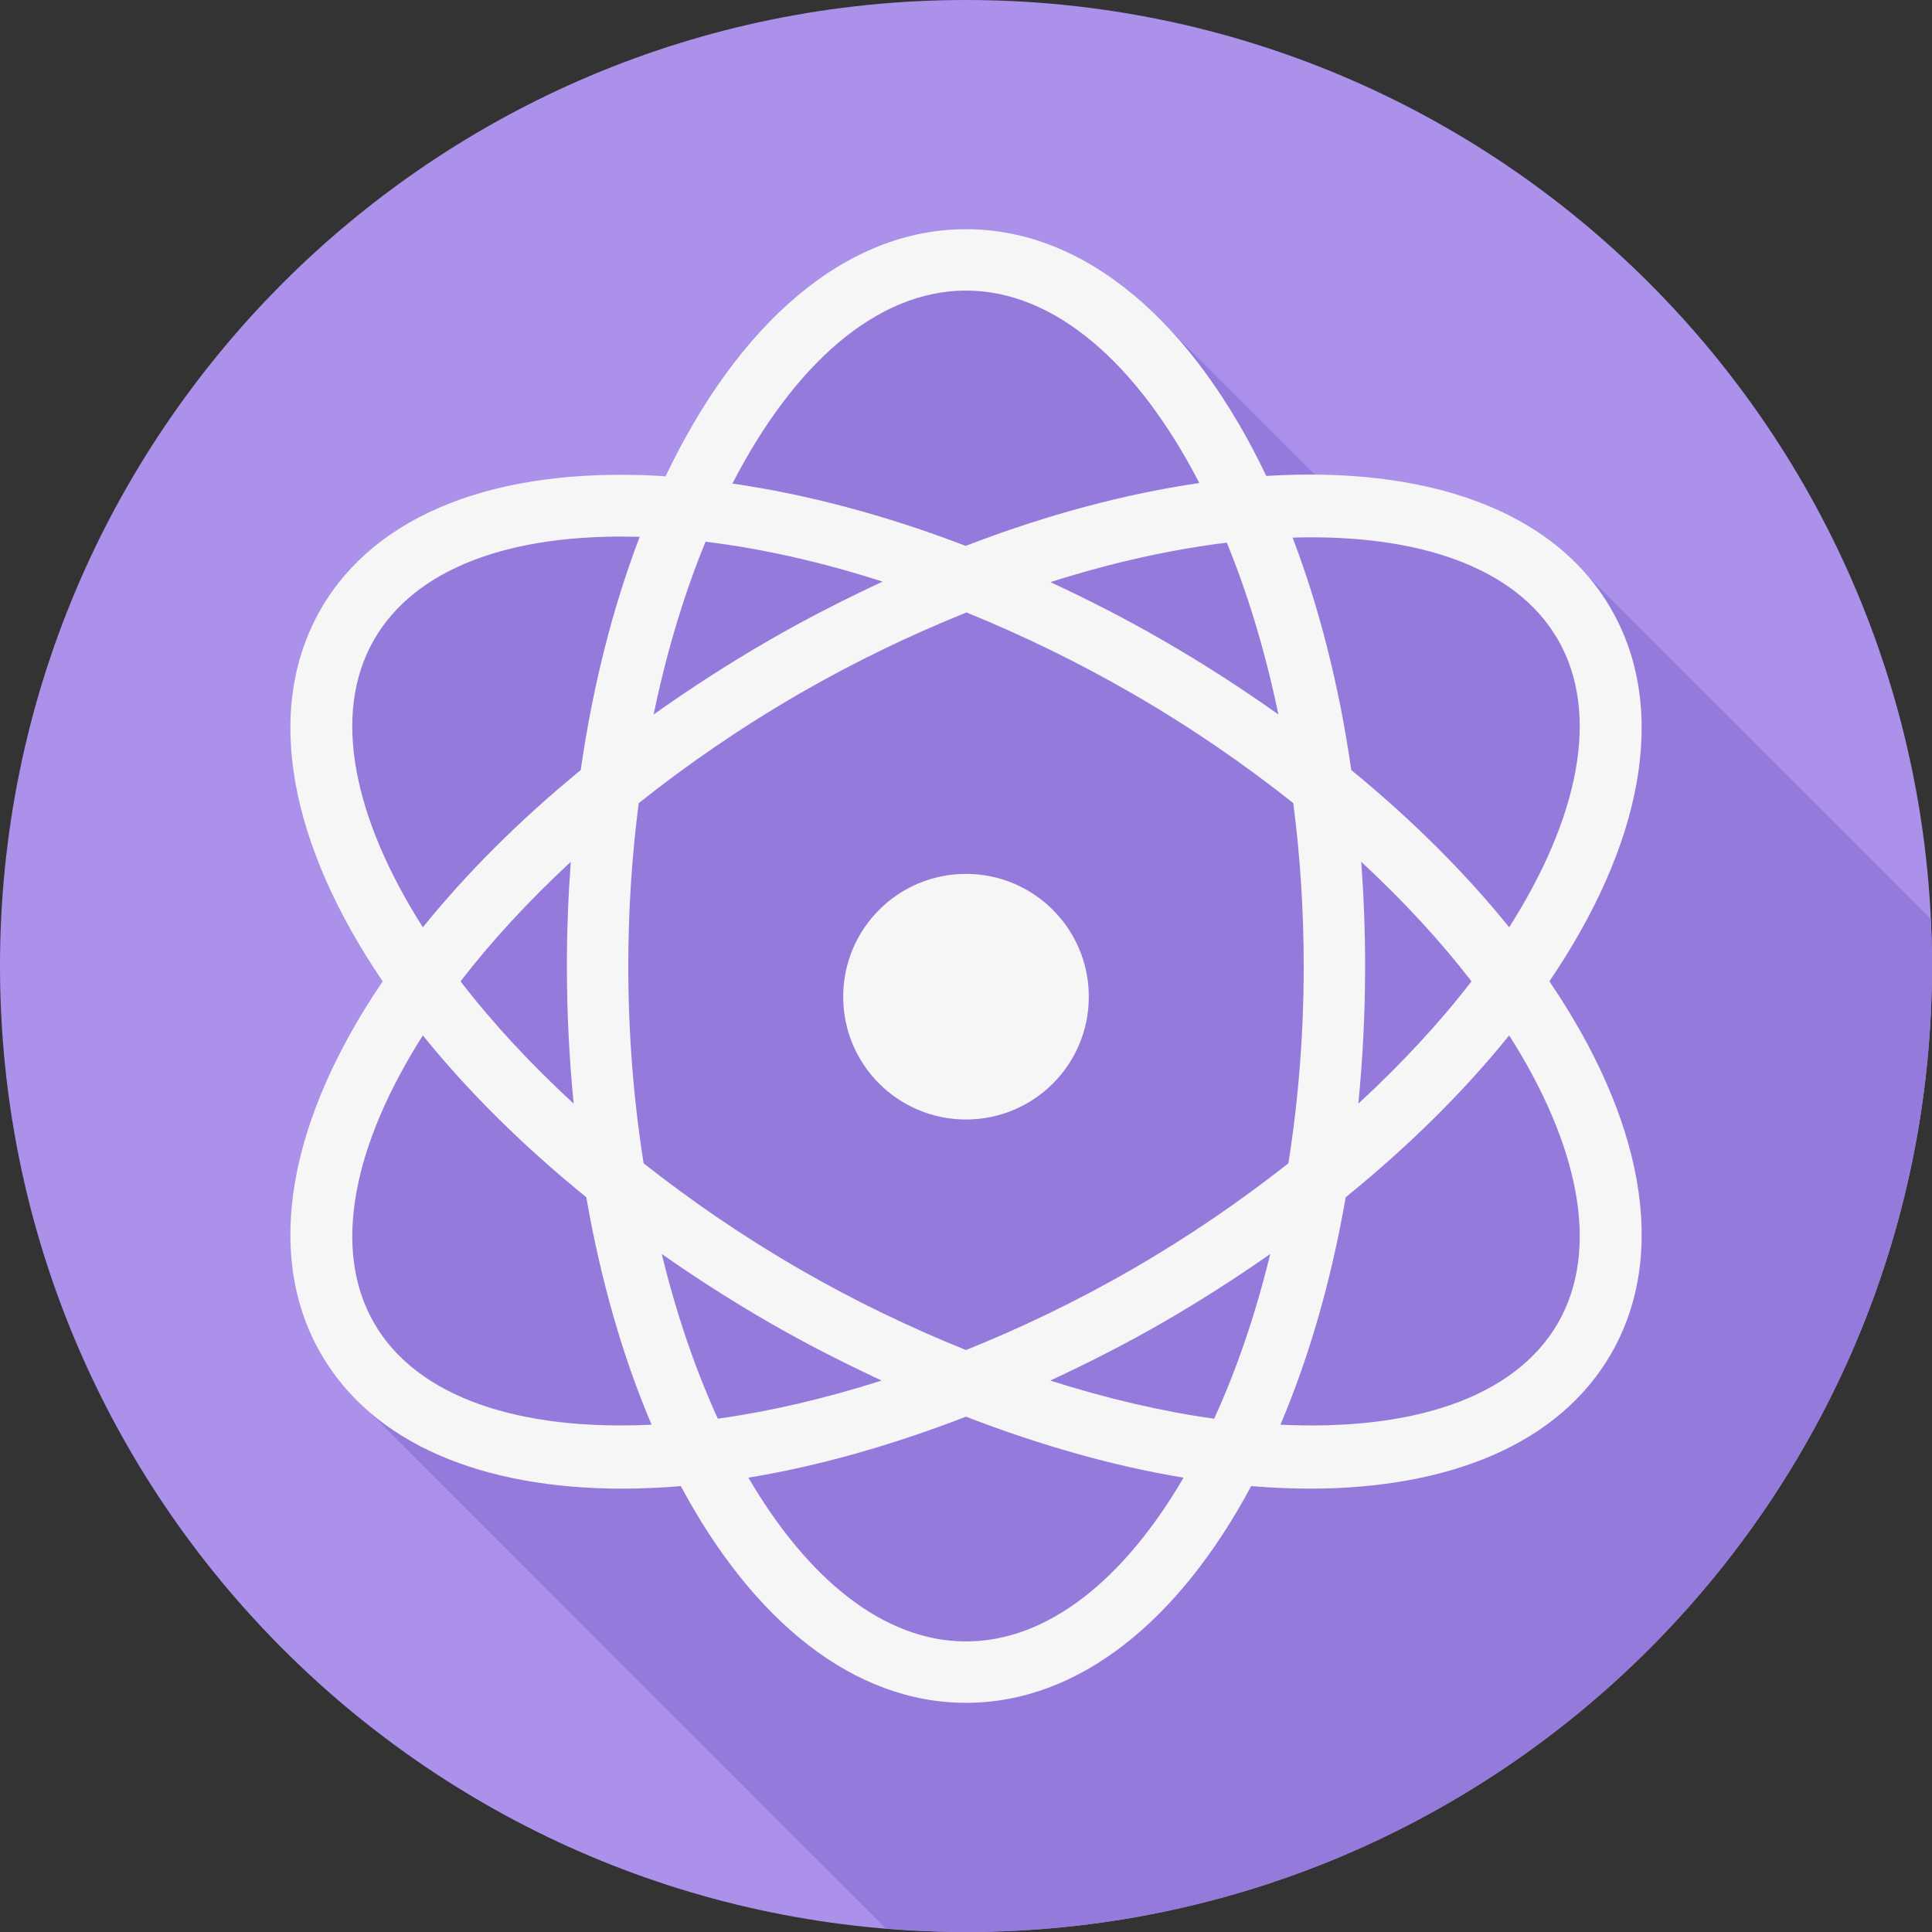
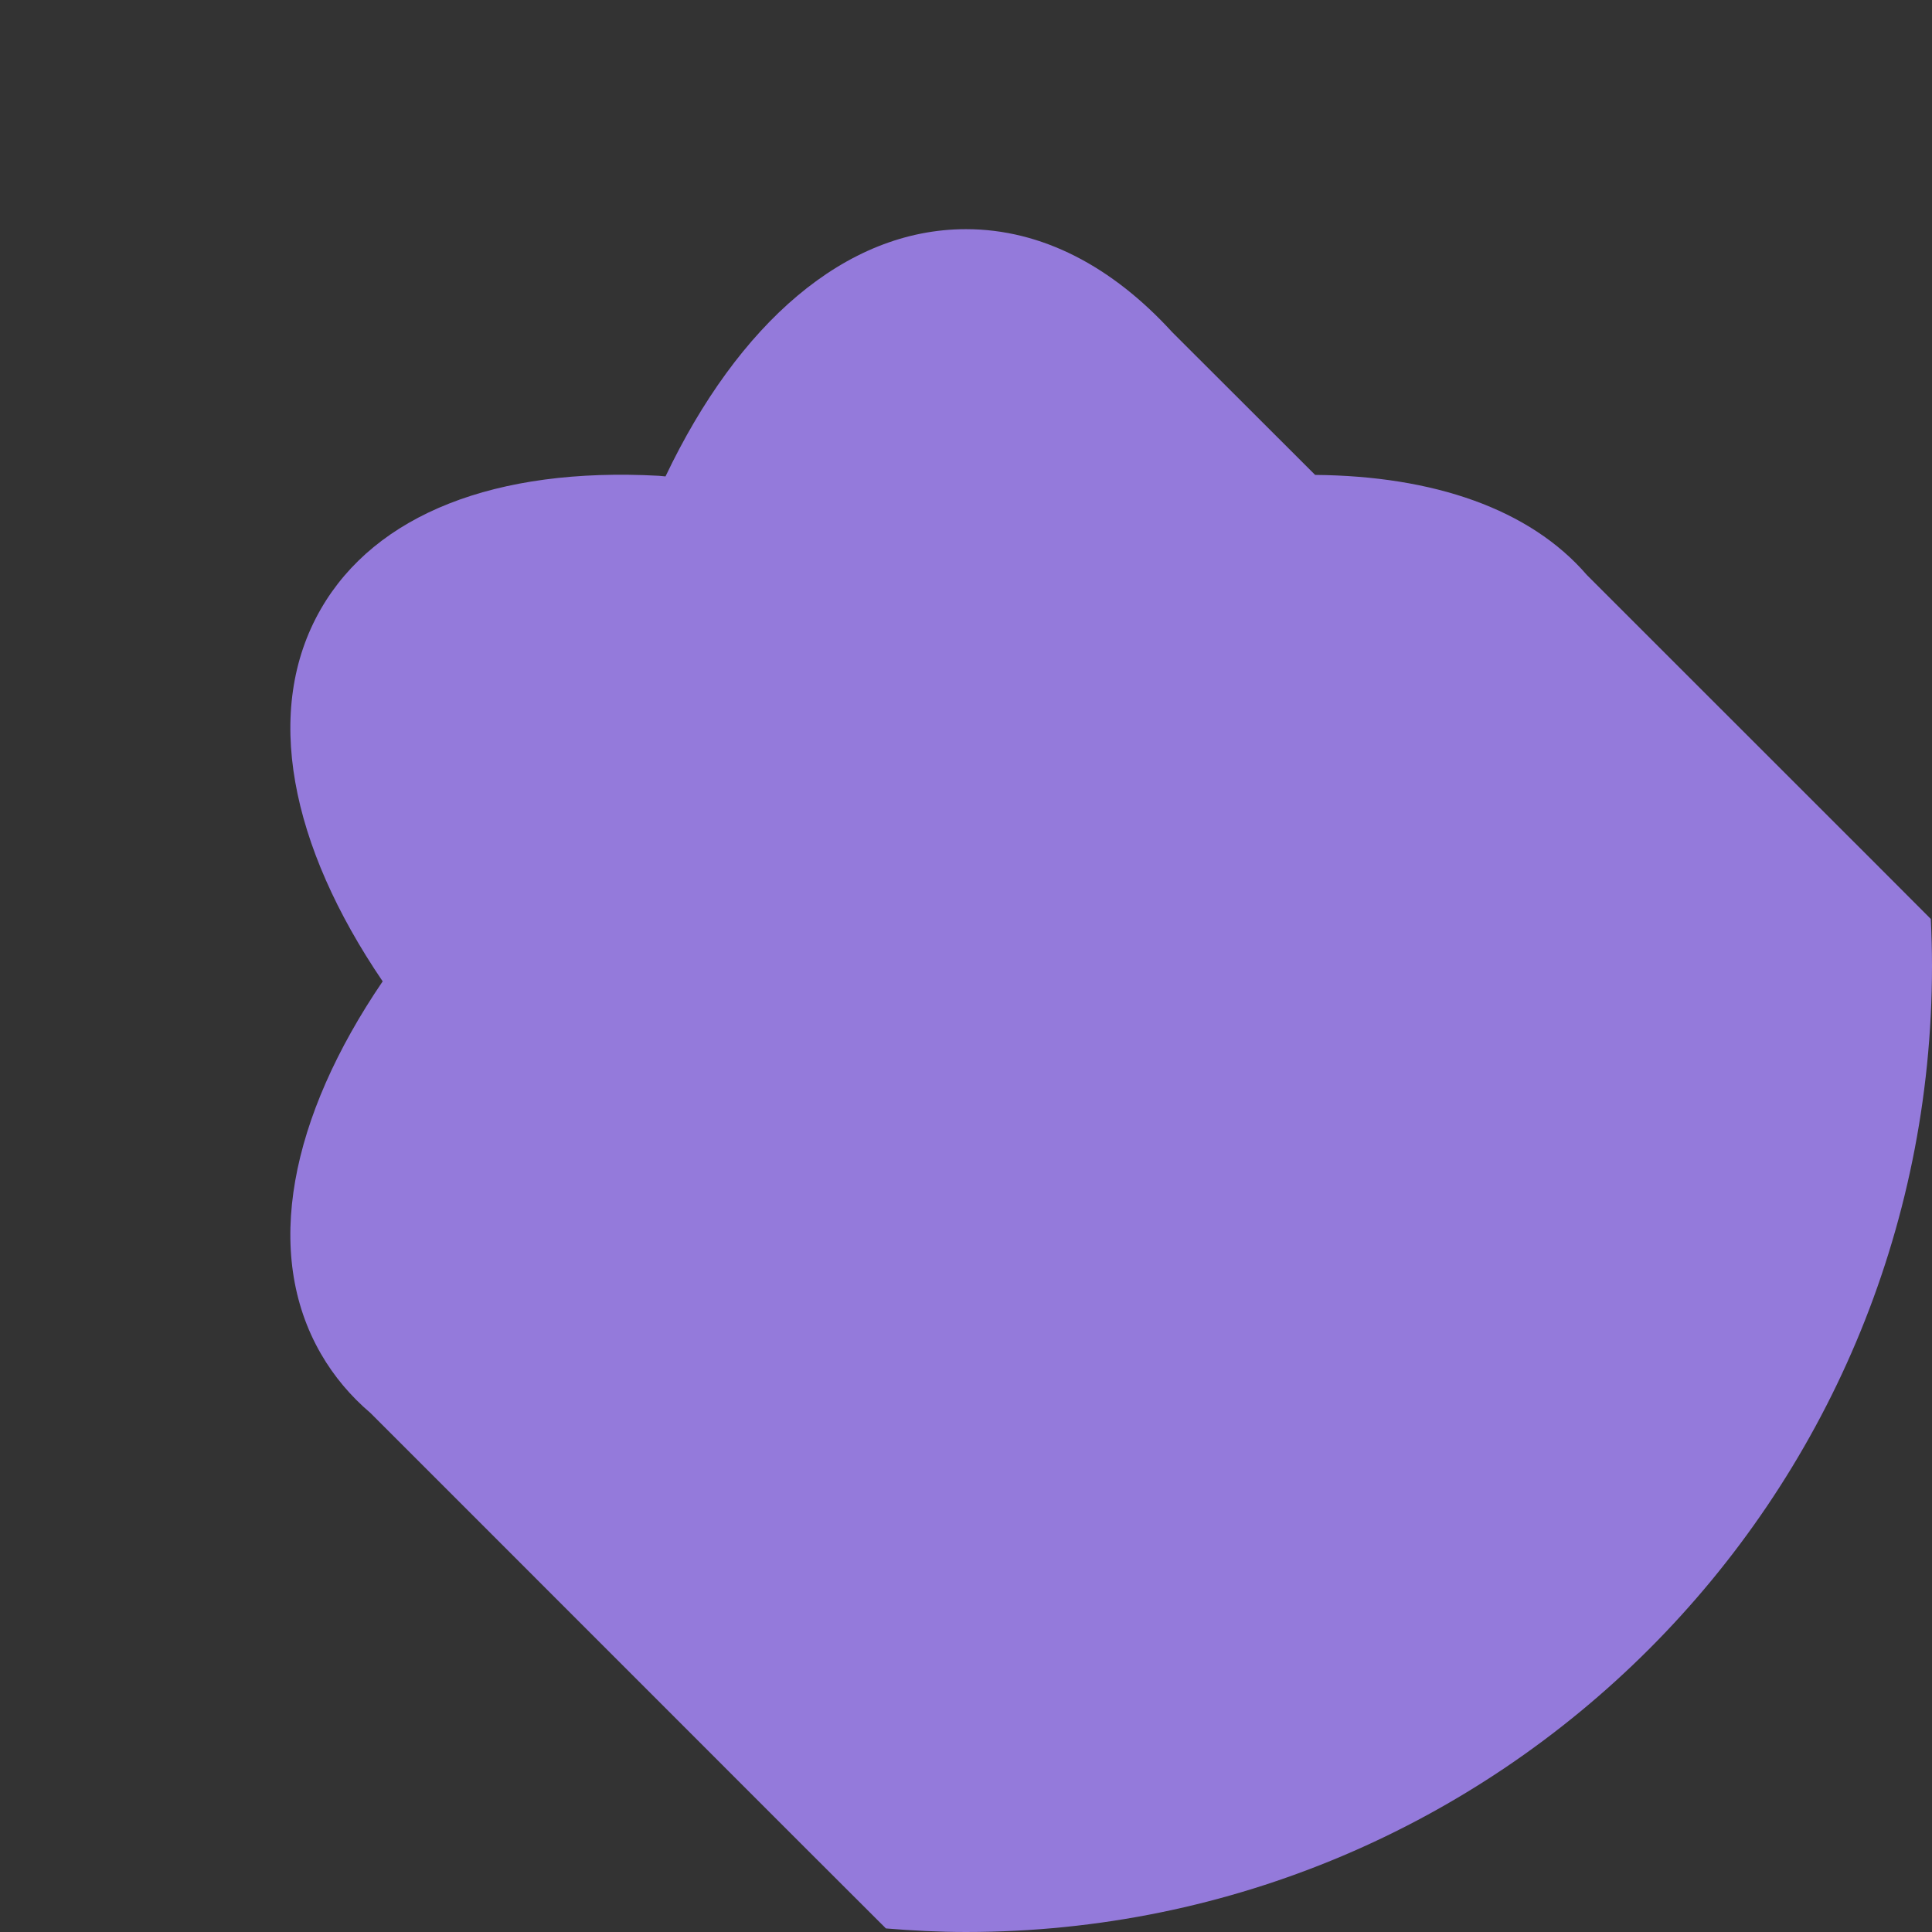
<svg xmlns="http://www.w3.org/2000/svg" height="800px" width="800px" version="1.1" id="Layer_1" viewBox="0 0 512 512" xml:space="preserve">
  <rect x="0" y="0" width="512" height="512" fill="#333333" stroke="none" />
-   <path style="fill:#AB91EA;" d="M0,256.006C0,397.402,114.606,512.004,255.996,512C397.394,512.004,512,397.402,512,256.006  C512.009,114.61,397.394,0,255.996,0C114.606,0,0,114.614,0,256.006z" />
  <path style="fill:#947ADB;" d="M512,256.005c0-4.183-0.117-8.338-0.315-12.473c-0.119-0.117-0.242-0.234-0.356-0.356  c-0.491-0.57-90.26-90.223-90.771-90.771c-15.147-17.577-40.739-26.278-72.031-26.547c-0.407-0.444-37.367-37.291-37.89-37.842  C294.78,70.657,276.138,60.733,256,60.733c-32.086,0-60.39,25.137-79.634,65.521c-0.596-0.037-1.22-0.134-1.813-0.166  c-43.243-2.343-75.04,10.222-89.501,35.27c-15.465,26.809-8.142,62.677,16.359,98.713c-24.506,36.037-31.828,71.907-16.355,98.716  c3.458,5.986,7.876,11.211,13.134,15.685c0.56,0.513,134.786,134.873,135.367,135.366c0.426,0.389,0.809,0.814,1.217,1.217  c7.005,0.576,14.069,0.945,21.222,0.945C397.394,512.004,512,397.401,512,256.005z" />
  <g>
-     <path style="fill:#F6F6F6;" d="M410.598,260.06c24.5-36.035,31.818-71.902,16.343-98.71   c-15.196-26.317-49.013-37.847-91.367-35.225C316.333,85.815,288.052,60.733,256,60.733c-32.085,0-60.391,25.137-79.635,65.521   c-0.596-0.037-1.219-0.134-1.813-0.165c-43.243-2.343-75.041,10.222-89.501,35.269c-15.466,26.809-8.142,62.677,16.359,98.713   c-24.506,36.038-31.828,71.907-16.355,98.715c13.809,23.908,42.906,35.723,79.871,35.723c5.025,0,10.207-0.238,15.504-0.673   c19.061,35.628,45.68,57.431,75.571,57.431c29.892,0,56.512-21.805,75.573-57.436c5.294,0.435,10.474,0.673,15.498,0.673   c36.958,0,66.07-11.814,79.875-35.718C442.423,331.97,435.104,296.097,410.598,260.06z M412.851,169.486   c11.371,19.702,5.446,47.379-12.906,76.254c-11.482-14.237-25.537-28.31-41.841-41.675c-3.242-22.489-8.554-43.245-15.551-61.591   C375.689,141.474,401.722,150.209,412.851,169.486z M300.046,336.368c-14.609,8.433-29.412,15.516-44.051,21.409   c-14.635-5.893-29.431-12.974-44.035-21.405v0.004c-14.926-8.621-28.751-18.116-41.392-28.084   c-2.636-16.614-4.064-34.183-4.064-52.279c0-14.82,0.967-29.283,2.761-43.164c12.981-10.34,27.273-20.171,42.704-29.084v0.004   c14.646-8.457,29.488-15.557,44.165-21.461c14.672,5.973,29.413,13.094,43.905,21.466c15.43,8.909,29.718,18.734,42.699,29.069   c1.794,13.883,2.761,28.348,2.761,43.171c0,18.095-1.429,35.664-4.064,52.277C328.795,318.255,314.971,327.748,300.046,336.368z    M336.629,332.318c-3.877,15.94-8.909,30.646-14.866,43.654c-13.775-1.913-28.403-5.326-43.426-10.109   c9.924-4.63,19.888-9.655,29.845-15.404C318.162,344.694,327.638,338.615,336.629,332.318z M233.652,365.861   c-15.019,4.781-29.645,8.193-43.417,10.105c-5.955-13.005-10.986-27.71-14.863-43.646c8.992,6.299,18.469,12.378,28.45,18.143   v0.004C213.775,356.211,223.734,361.234,233.652,365.861z M152.027,292.479c-11.485-10.588-21.582-21.493-29.978-32.409   c8.205-10.667,18.051-21.319,29.212-31.681c-0.663,9.011-1.03,18.222-1.03,27.621C150.231,268.514,150.865,280.688,152.027,292.479   z M186.979,143.558c15.062,1.83,30.838,5.399,46.917,10.578c-9.996,4.656-20.036,9.745-30.065,15.536v0.004   c-10.788,6.231-20.99,12.828-30.618,19.676C176.658,172.765,181.319,157.334,186.979,143.558z M278.375,154.265   c16.255-5.173,31.993-8.65,46.745-10.459c5.615,13.712,10.242,29.051,13.666,45.538c-9.626-6.844-19.826-13.436-30.612-19.663   C298.338,163.999,288.368,158.914,278.375,154.265z M360.739,228.377c11.165,10.363,21.013,21.018,29.221,31.686   c-8.397,10.918-18.497,21.826-29.986,32.416c1.162-11.792,1.795-23.965,1.795-36.467   C361.771,246.607,361.404,237.392,360.739,228.377z M256.001,77.006c23.719,0,45.622,19.63,61.834,51.003   c-19.54,2.854-40.413,8.35-61.91,16.66c-21.072-8.091-41.946-13.643-61.828-16.521C210.313,96.693,232.246,77.006,256.001,77.006z    M99.146,169.49c10.8-18.709,35.766-28.235,70.377-27.215c-7.037,18.399-12.377,39.228-15.629,61.803   c-16.298,13.364-30.352,27.437-41.829,41.673C93.708,216.874,87.778,189.194,99.146,169.49z M99.15,350.65   c-11.372-19.701-5.444-47.38,12.913-76.258c11.827,14.668,26.382,29.164,43.312,42.889c3.846,22.185,9.745,42.506,17.301,60.27   C137.995,379.243,110.641,370.548,99.15,350.65z M256.001,434.994c-21.74,0-41.954-16.495-57.659-43.395   c18.289-3.01,37.738-8.473,57.657-16.166c19.921,7.693,39.372,13.154,57.662,16.164   C297.954,418.498,277.741,434.994,256.001,434.994z M412.855,350.65c-11.491,19.901-38.848,28.597-73.533,26.906   c7.558-17.765,13.457-38.089,17.303-60.275c16.934-13.728,31.493-28.226,43.321-42.897   C418.304,303.259,424.229,330.941,412.855,350.65z" />
-     <path style="fill:#F6F6F6;" d="M256,231.591c-17.996,0-32.544,14.548-32.544,32.565c0,17.975,14.548,32.523,32.544,32.523   c17.977,0,32.545-14.548,32.545-32.523C288.545,246.14,273.977,231.591,256,231.591z" />
-   </g>
+     </g>
</svg>